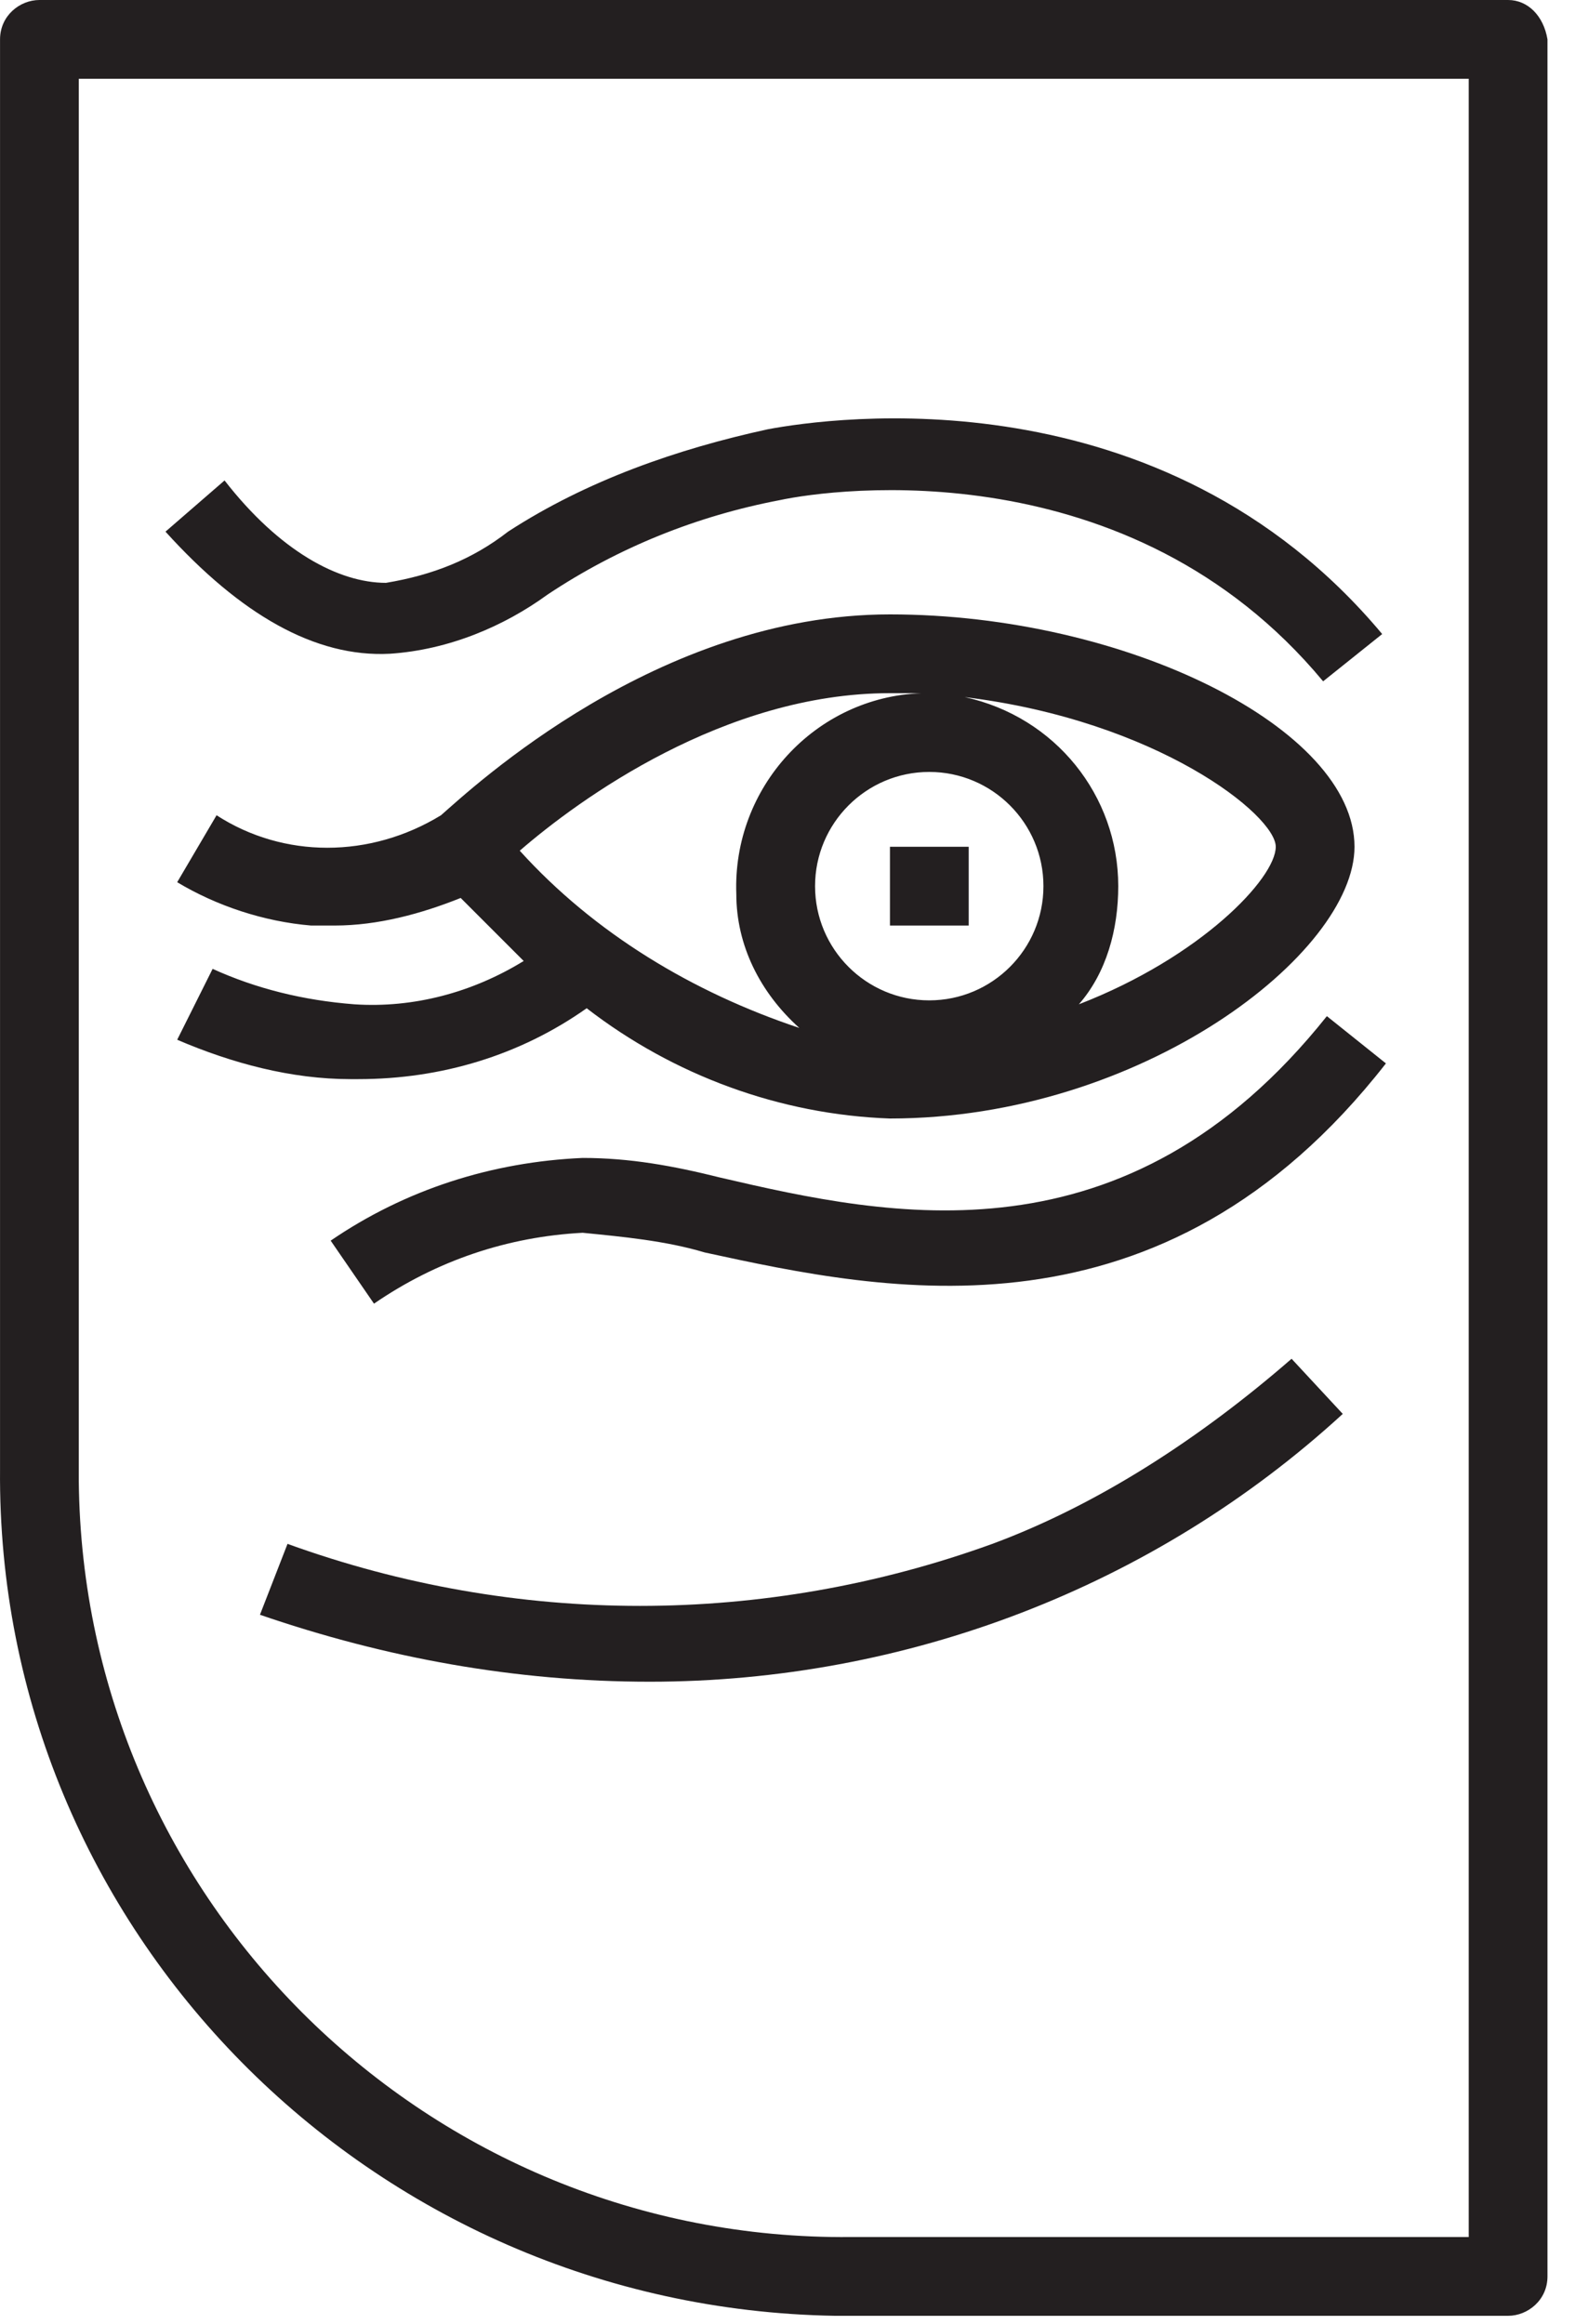
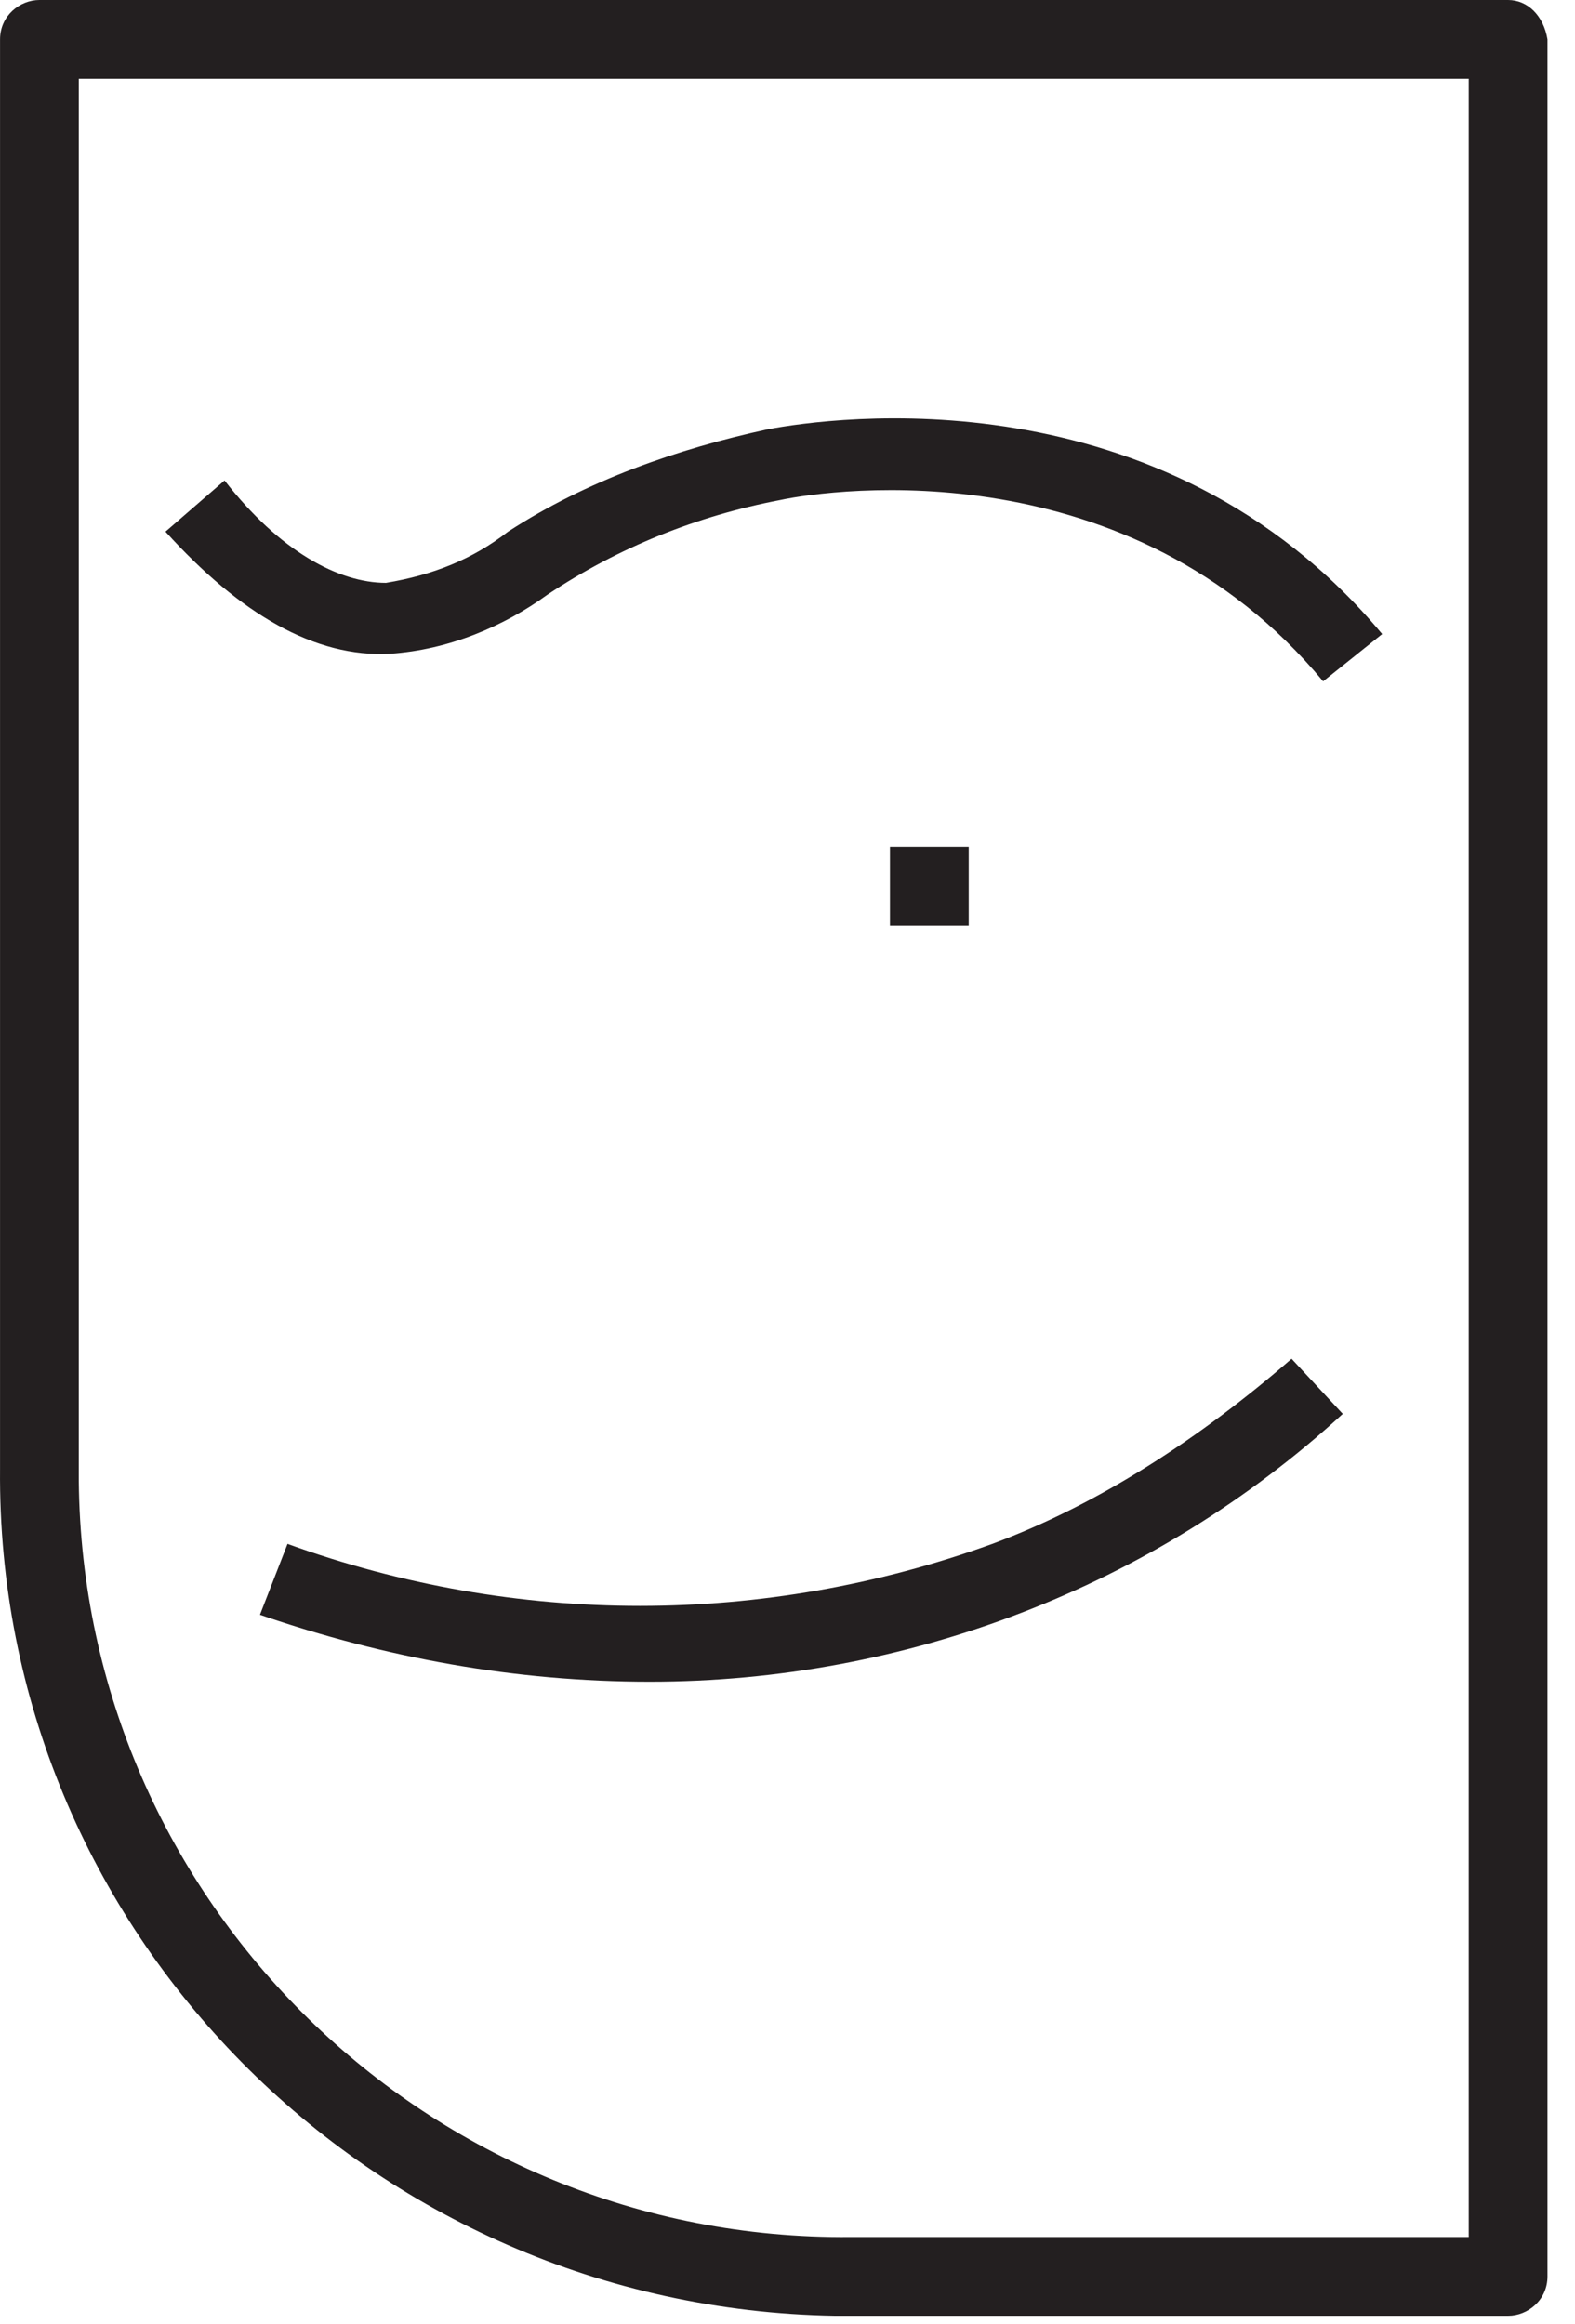
<svg xmlns="http://www.w3.org/2000/svg" width="40" height="59" viewBox="0 0 40 59" fill="none">
  <path d="M38.301 0H1.001C0.501 0 0.001 0.4 0.001 1V33.9V36.7V37.3C-0.099 49 9.401 58.6 21.201 58.8C21.301 58.8 21.501 58.8 21.701 58.8H38.301C38.801 58.8 39.301 58.4 39.301 57.8V1C39.201 0.4 38.801 0 38.301 0ZM37.301 56.8H21.601C10.901 56.9 2.101 48.3 2.001 37.6C2.001 37.5 2.001 37.3 2.001 37.2V31.9V2H37.301V56.8Z" fill="#231F20" />
  <path d="M24.602 21.5H22.602V23.5H24.602V21.5Z" fill="#231F20" />
  <path d="M9.903 16.599C11.403 16.499 12.803 15.899 13.903 15.099C15.703 13.899 17.703 13.099 19.803 12.699C21.203 12.399 28.703 11.399 33.603 17.299L35.103 16.099C29.503 9.399 21.103 10.599 19.503 10.899C17.203 11.399 14.903 12.199 12.903 13.499C12.003 14.199 11.003 14.599 9.803 14.799C8.603 14.799 7.103 13.999 5.703 12.199L4.203 13.499C6.103 15.599 8.003 16.699 9.903 16.599Z" fill="#231F20" />
-   <path d="M5.4 24.6L4.5 26.4C5.9 27 7.4 27.4 8.9 27.4H9.1C11.2 27.4 13.2 26.8 14.9 25.6C17.1 27.3 19.8 28.3 22.6 28.4C29 28.4 34.4 24.2 34.4 21.5C34.4 18.5 28.6 15.6 22.6 15.6C16.7 15.6 12 20 11.2 20.7C9.4 21.8 7.2 21.8 5.5 20.7L4.5 22.4C5.5 23 6.7 23.4 7.9 23.5C8.1 23.5 8.3 23.5 8.5 23.5C9.6 23.5 10.7 23.2 11.7 22.8C12.2 23.3 12.8 23.9 13.3 24.4C12 25.2 10.5 25.6 9 25.5C7.7 25.4 6.5 25.1 5.4 24.6ZM32.4 21.5C32.4 22.3 30.5 24.3 27.4 25.5C28.1 24.7 28.4 23.6 28.4 22.5C28.4 20.2 26.8 18.2 24.5 17.7C29.4 18.3 32.4 20.7 32.4 21.5ZM26.5 22.5C26.5 24.1 25.2 25.4 23.6 25.4C22 25.4 20.7 24.1 20.7 22.5C20.7 20.9 22 19.6 23.6 19.6C25.2 19.6 26.5 20.9 26.5 22.5ZM13.2 21.6C14.7 20.3 18.4 17.6 22.6 17.6C22.9 17.6 23.1 17.6 23.4 17.6C20.7 17.7 18.6 20 18.7 22.7C18.7 24 19.3 25.2 20.3 26.1C17.6 25.2 15.1 23.7 13.2 21.6Z" fill="#231F20" />
-   <path d="M18.298 29.901C17.098 29.601 15.998 29.401 14.798 29.401C12.498 29.501 10.298 30.201 8.398 31.501L9.498 33.101C11.098 32.001 12.898 31.401 14.798 31.301C15.798 31.401 16.898 31.501 17.898 31.801C22.498 32.801 29.498 34.301 35.198 27.001L33.698 25.801C28.598 32.201 22.598 30.901 18.298 29.901Z" fill="#231F20" />
  <path d="M25.202 39.2C19.402 41.3 13.102 41.3 7.302 39.2L6.602 41C9.802 42.1 13.102 42.7 16.502 42.7C23.002 42.7 29.302 40.3 34.102 35.9L32.802 34.5C30.502 36.5 27.902 38.2 25.202 39.2Z" fill="#231F20" />
</svg>